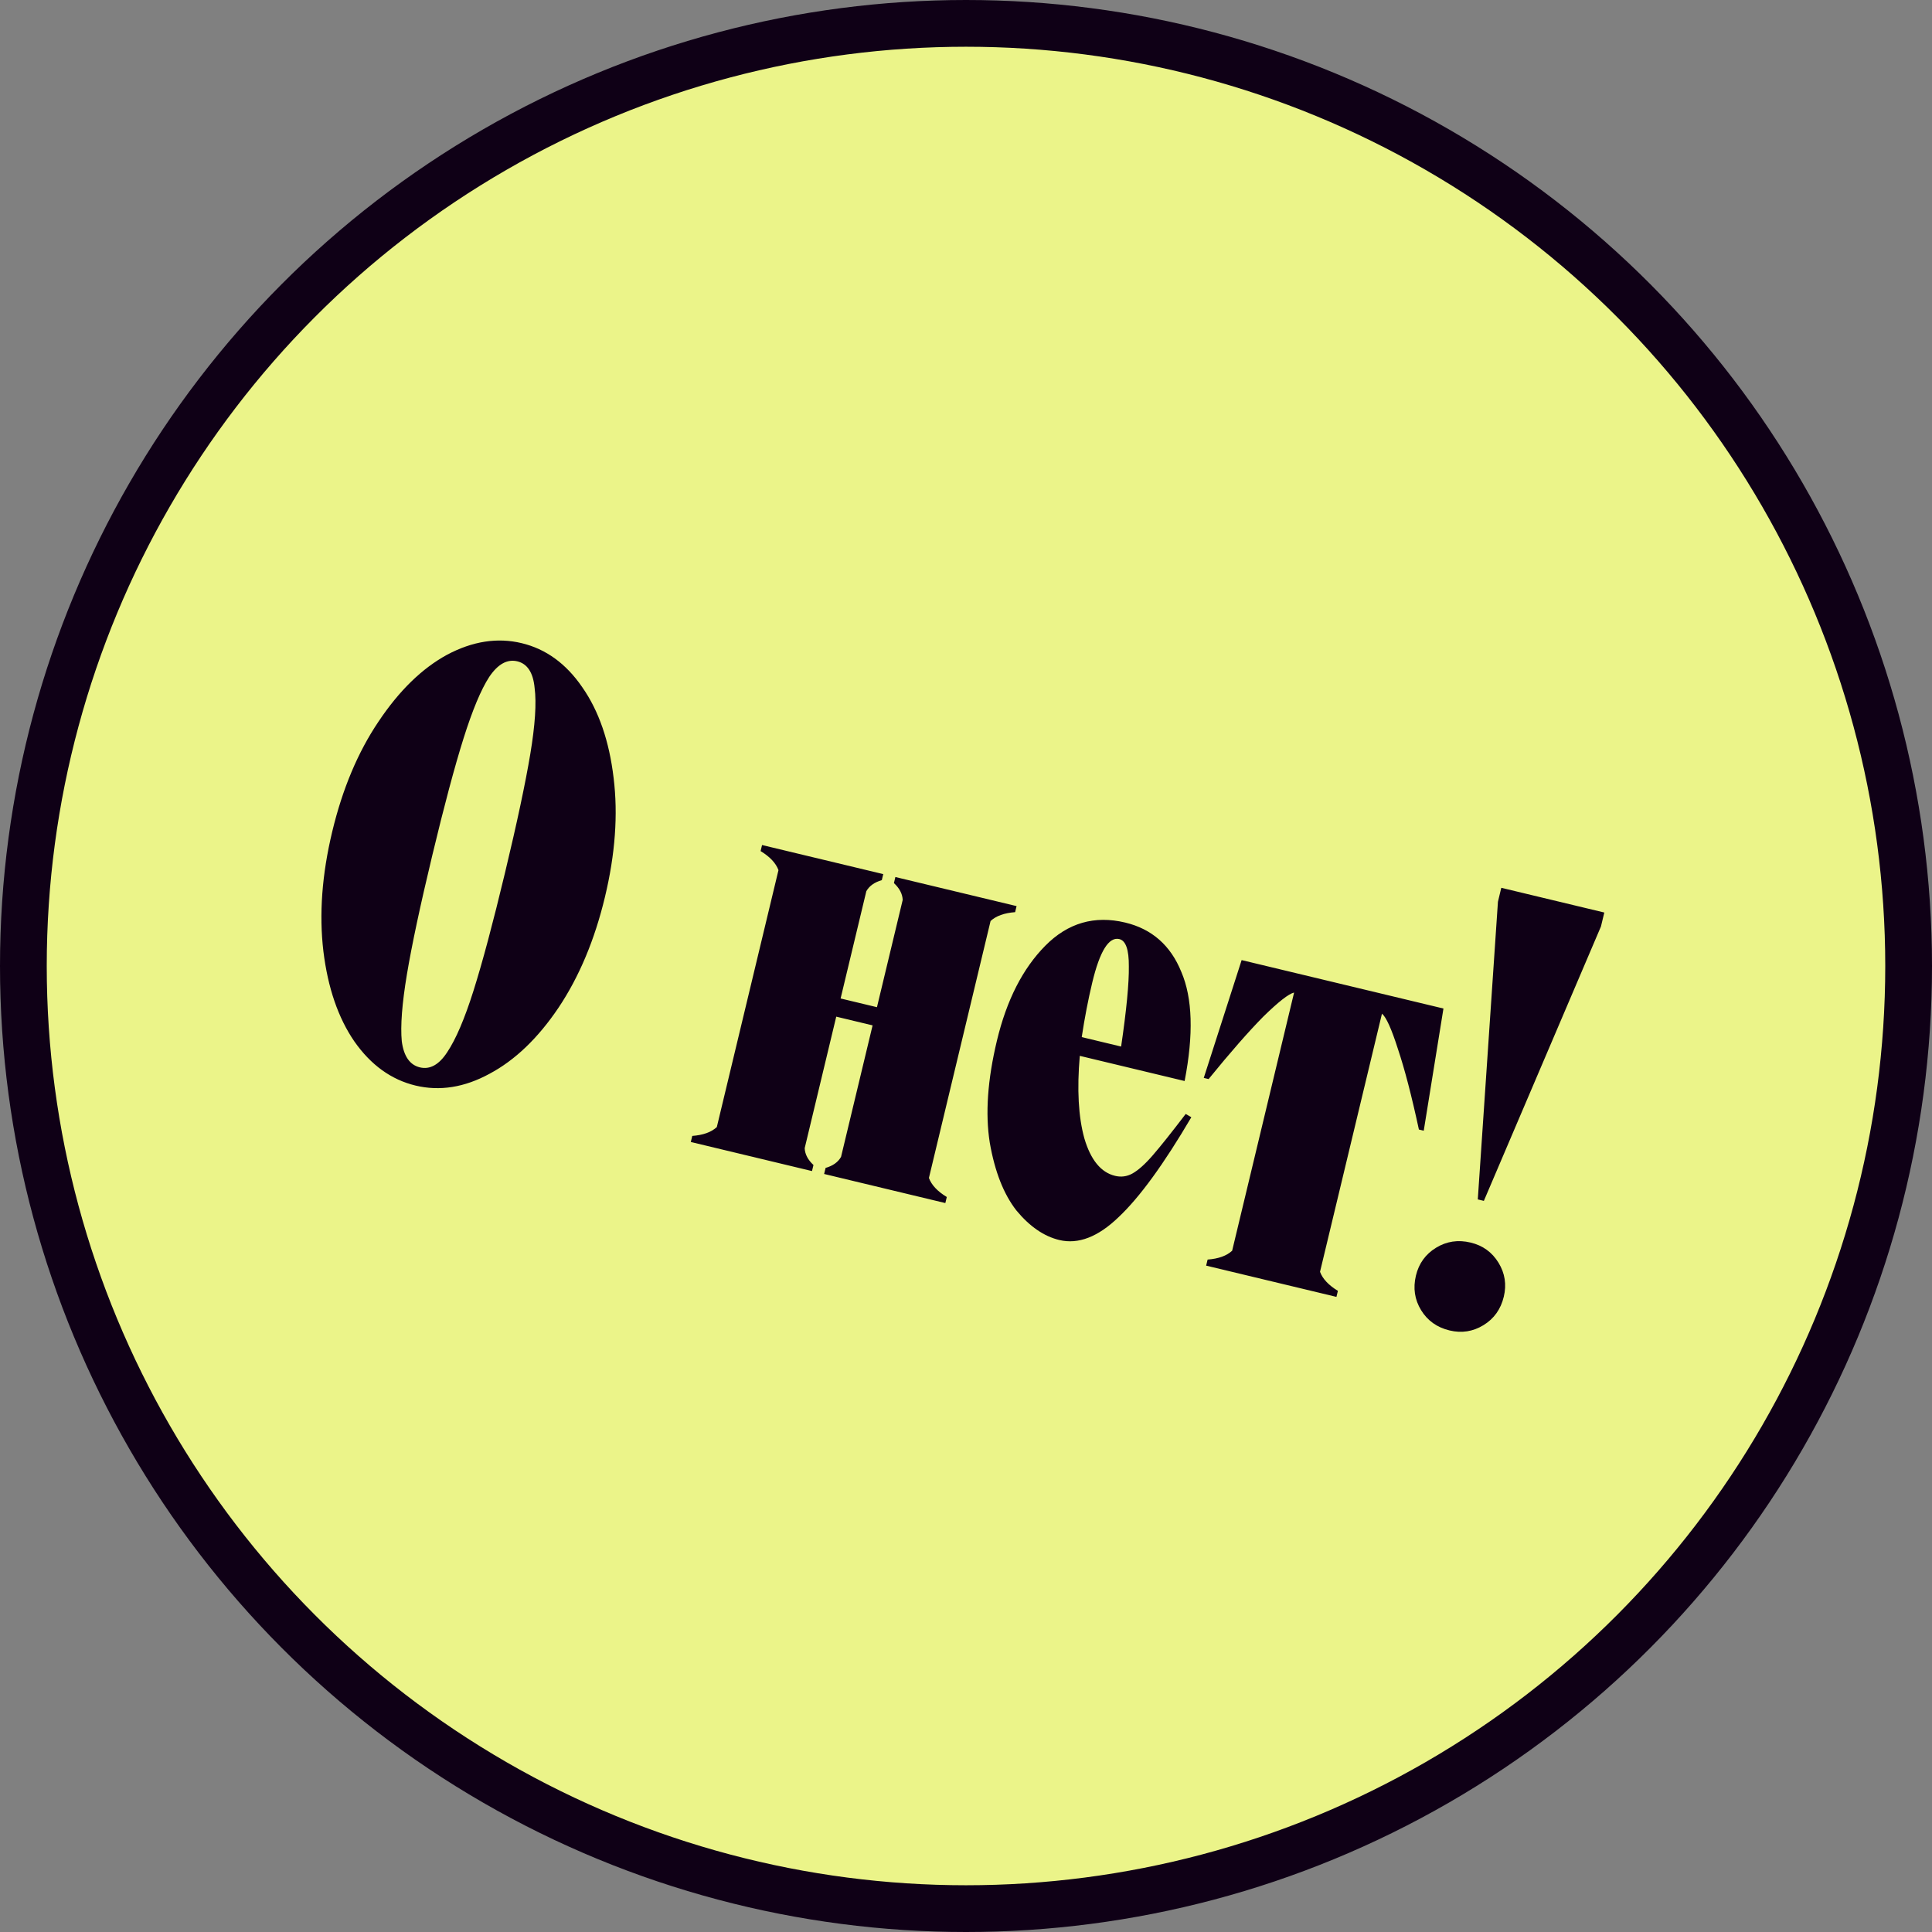
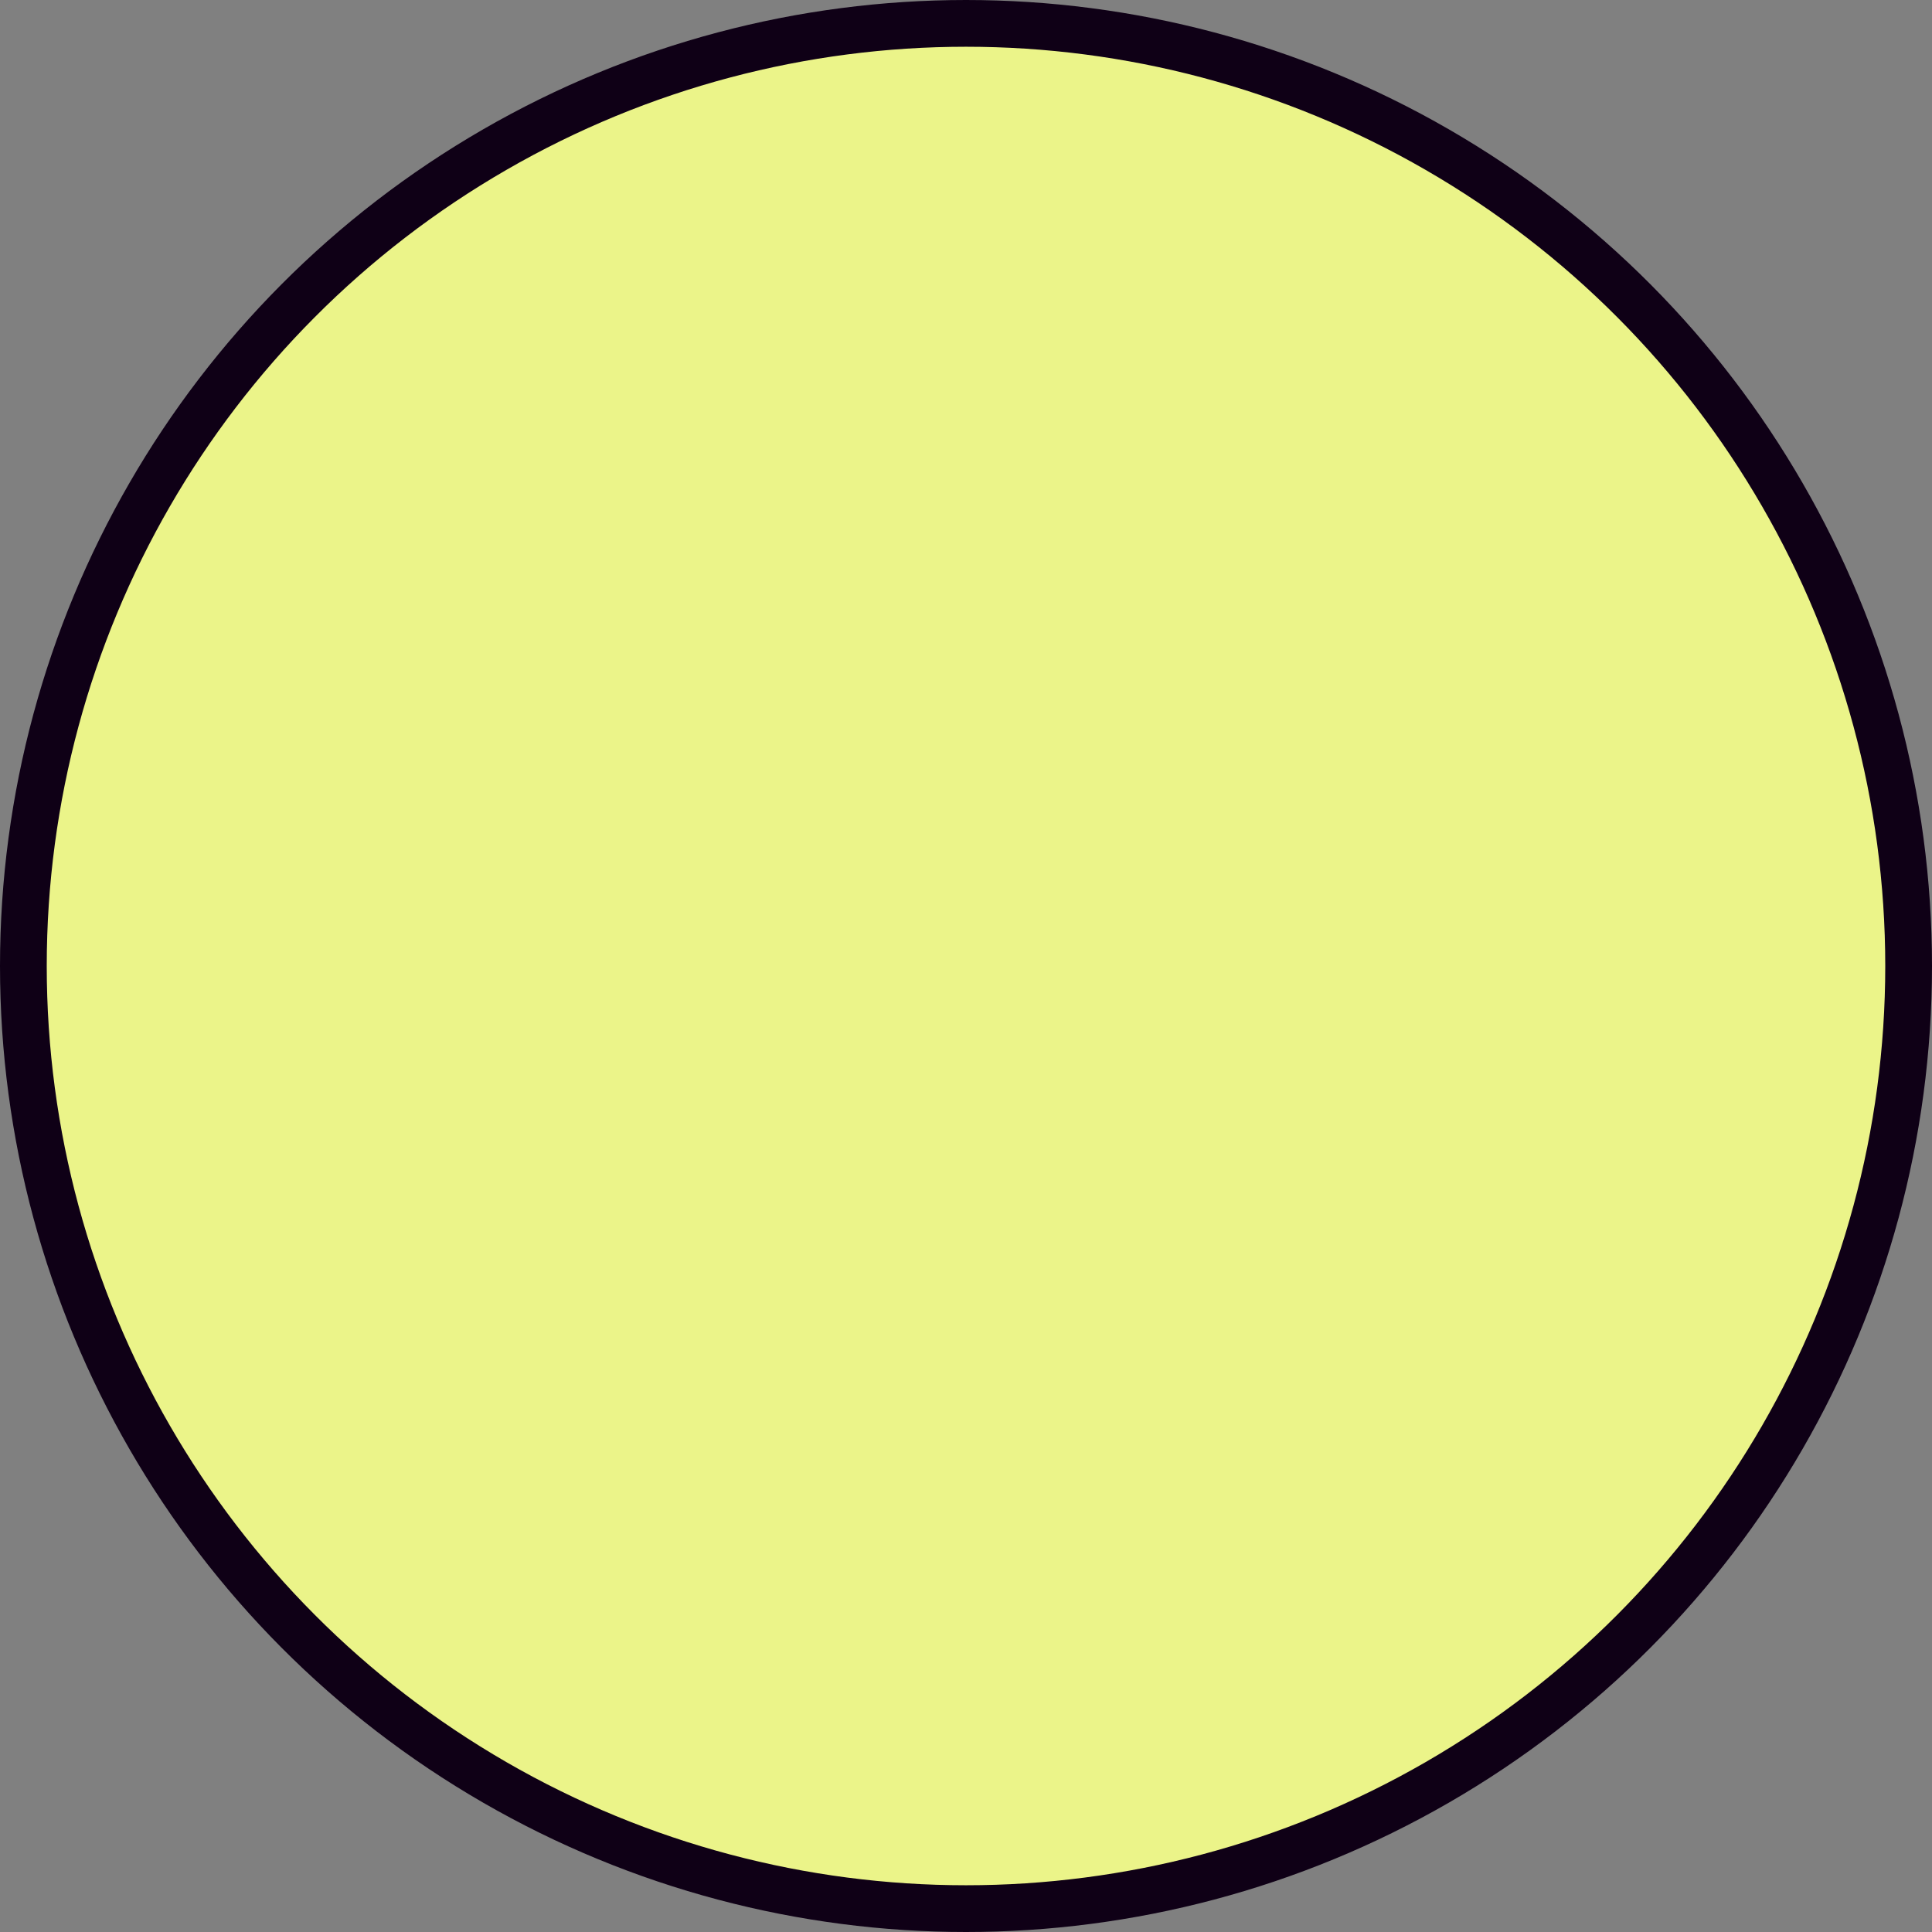
<svg xmlns="http://www.w3.org/2000/svg" width="124" height="124" viewBox="0 0 124 124" fill="none">
  <rect x="0" y="0" width="124" height="124" fill="#808080" stroke="none" />
  <circle cx="62" cy="62" r="60.5" transform="matrix(1 0 0 -1 0 124)" fill="#EBF489" stroke="#0F0016" stroke-width="3" />
-   <path d="M26.668 69.673C25.112 69.299 23.803 68.355 22.741 66.838C21.705 65.328 21.043 63.401 20.756 61.055C20.474 58.684 20.663 56.124 21.323 53.376C21.982 50.627 22.972 48.273 24.293 46.314C25.619 44.328 27.087 42.898 28.695 42.023C30.33 41.153 31.925 40.905 33.481 41.279C35.037 41.652 36.333 42.593 37.369 44.104C38.431 45.62 39.103 47.564 39.384 49.935C39.672 52.28 39.486 54.827 38.826 57.575C38.167 60.324 37.174 62.691 35.847 64.676C34.527 66.636 33.05 68.05 31.415 68.919C29.806 69.795 28.224 70.046 26.668 69.673ZM26.948 68.506C27.596 68.661 28.182 68.336 28.705 67.529C29.259 66.702 29.823 65.384 30.394 63.574C30.965 61.764 31.637 59.251 32.408 56.035C33.18 52.82 33.721 50.276 34.034 48.404C34.346 46.532 34.439 45.115 34.313 44.152C34.22 43.17 33.849 42.601 33.201 42.445C32.553 42.29 31.951 42.625 31.396 43.452C30.873 44.259 30.326 45.568 29.755 47.378C29.184 49.188 28.512 51.7 27.741 54.916C26.969 58.131 26.427 60.675 26.115 62.547C25.803 64.419 25.694 65.846 25.787 66.829C25.913 67.791 26.3 68.35 26.948 68.506ZM65.153 58.544C64.455 58.596 63.93 58.786 63.577 59.112L59.62 75.604C59.786 76.056 60.168 76.463 60.767 76.826L60.674 77.215L52.894 75.348L52.988 74.959C53.459 74.825 53.789 74.589 53.98 74.251L56.005 65.811L53.672 65.251L51.647 73.691C51.663 74.079 51.851 74.44 52.21 74.772L52.116 75.162L44.337 73.295L44.431 72.906C45.129 72.854 45.654 72.665 46.007 72.338L49.964 55.846C49.797 55.395 49.415 54.988 48.817 54.625L48.91 54.236L56.689 56.102L56.596 56.491C56.125 56.625 55.794 56.861 55.603 57.199L53.952 64.084L56.285 64.644L57.937 57.759C57.921 57.371 57.733 57.011 57.374 56.678L57.467 56.289L65.246 58.156L65.153 58.544ZM76.462 71.706C74.699 74.711 73.144 76.847 71.798 78.115C70.478 79.389 69.208 79.879 67.99 79.587C67.004 79.351 66.086 78.719 65.236 77.692C64.417 76.646 63.847 75.193 63.525 73.333C63.23 71.479 63.384 69.295 63.987 66.78C64.609 64.187 65.644 62.159 67.092 60.696C68.54 59.234 70.249 58.739 72.22 59.212C73.931 59.622 75.132 60.678 75.82 62.379C76.541 64.06 76.612 66.395 76.032 69.382L69.303 67.767C69.117 69.916 69.214 71.681 69.596 73.062C70.004 74.448 70.662 75.251 71.569 75.469C71.958 75.562 72.326 75.513 72.674 75.322C73.053 75.112 73.49 74.723 73.982 74.155C74.475 73.588 75.181 72.701 76.101 71.496L76.462 71.706ZM71.842 60.273C71.168 60.111 70.588 61.041 70.103 63.064C69.841 64.153 69.617 65.32 69.428 66.563L71.956 67.17C72.302 64.812 72.467 63.097 72.451 62.023C72.46 60.956 72.257 60.372 71.842 60.273ZM91.068 72.496C90.601 70.327 90.151 68.601 89.719 67.318C89.312 66.041 88.972 65.288 88.698 65.058L84.722 81.627C84.888 82.078 85.271 82.486 85.869 82.849L85.776 83.237L77.413 81.231L77.507 80.842C78.204 80.79 78.73 80.601 79.082 80.274L83.058 63.704C82.71 63.785 82.052 64.299 81.084 65.246C80.142 66.2 78.971 67.537 77.571 69.257L77.26 69.183L79.691 61.621L92.644 64.729L91.379 72.57L91.068 72.496ZM95.237 77.075L94.848 76.981L96.141 57.876L96.356 56.981L102.968 58.568L102.753 59.462L95.237 77.075ZM93.036 85.391C92.232 85.198 91.623 84.764 91.209 84.089C90.795 83.413 90.685 82.674 90.877 81.87C91.064 81.092 91.495 80.496 92.17 80.082C92.846 79.668 93.585 79.558 94.389 79.751C95.167 79.937 95.763 80.368 96.177 81.043C96.591 81.719 96.704 82.445 96.517 83.223C96.325 84.027 95.891 84.636 95.215 85.05C94.54 85.464 93.814 85.577 93.036 85.391Z" fill="#0F0016" />
</svg>